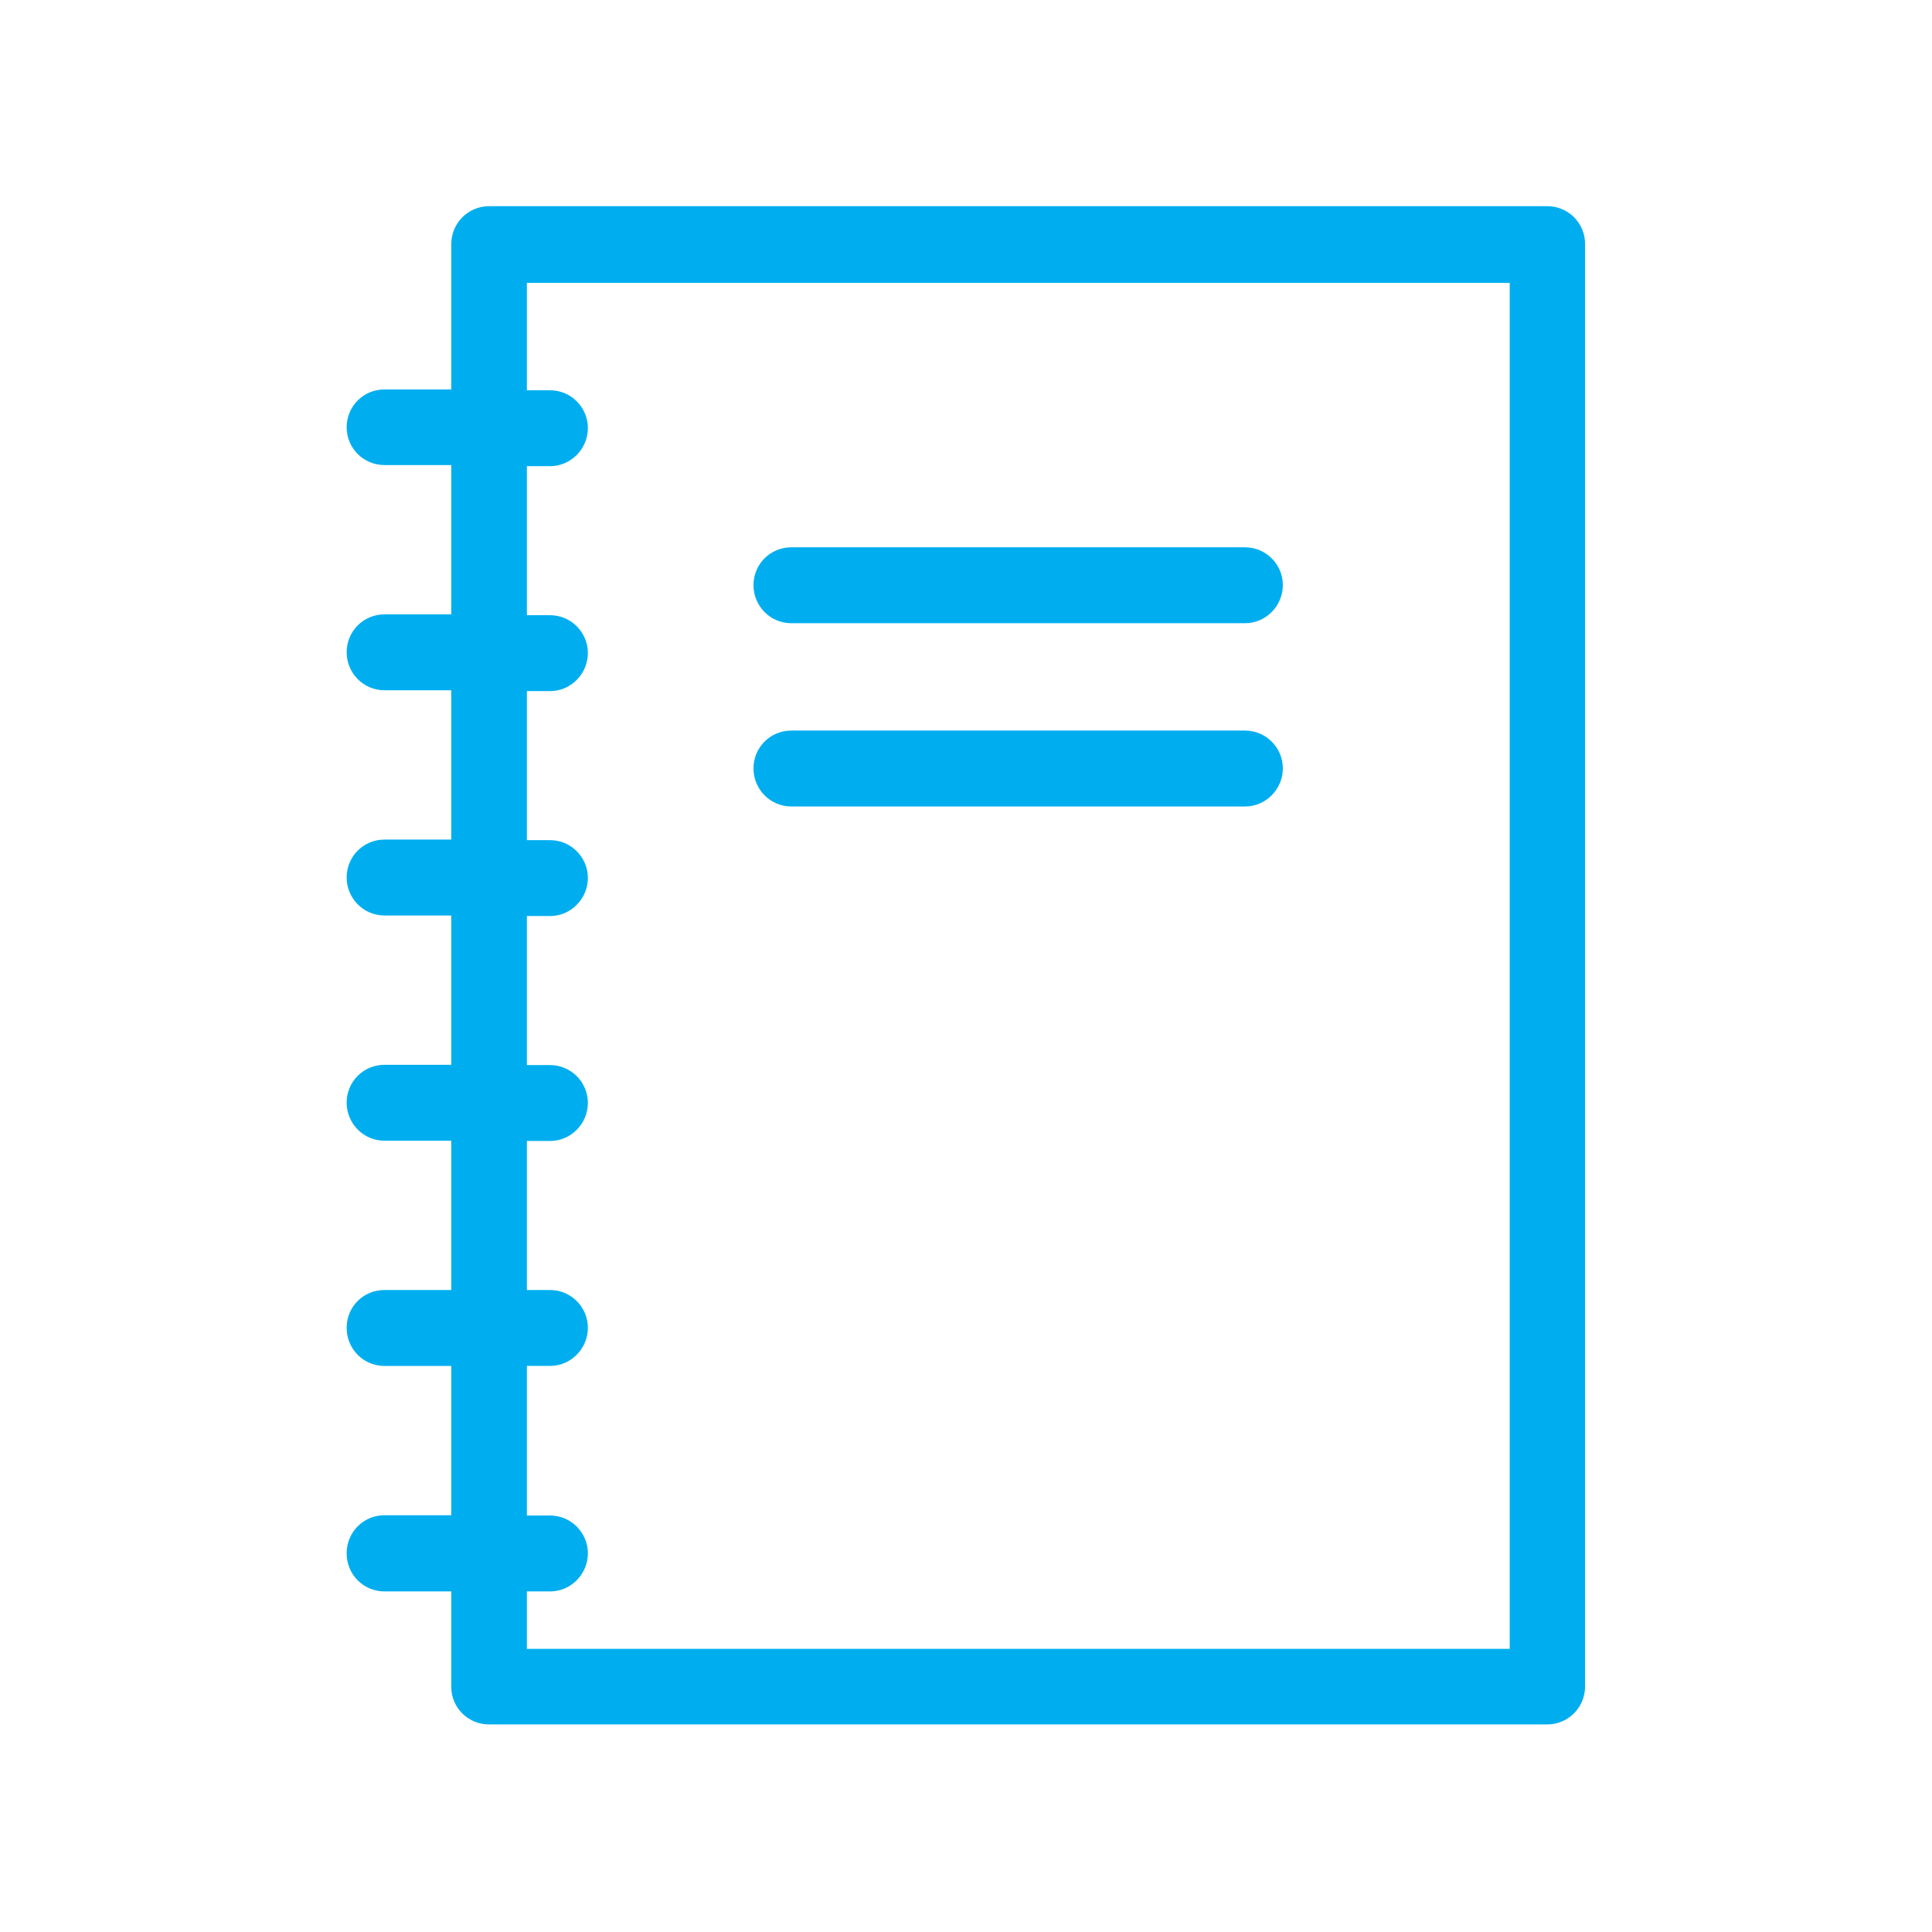
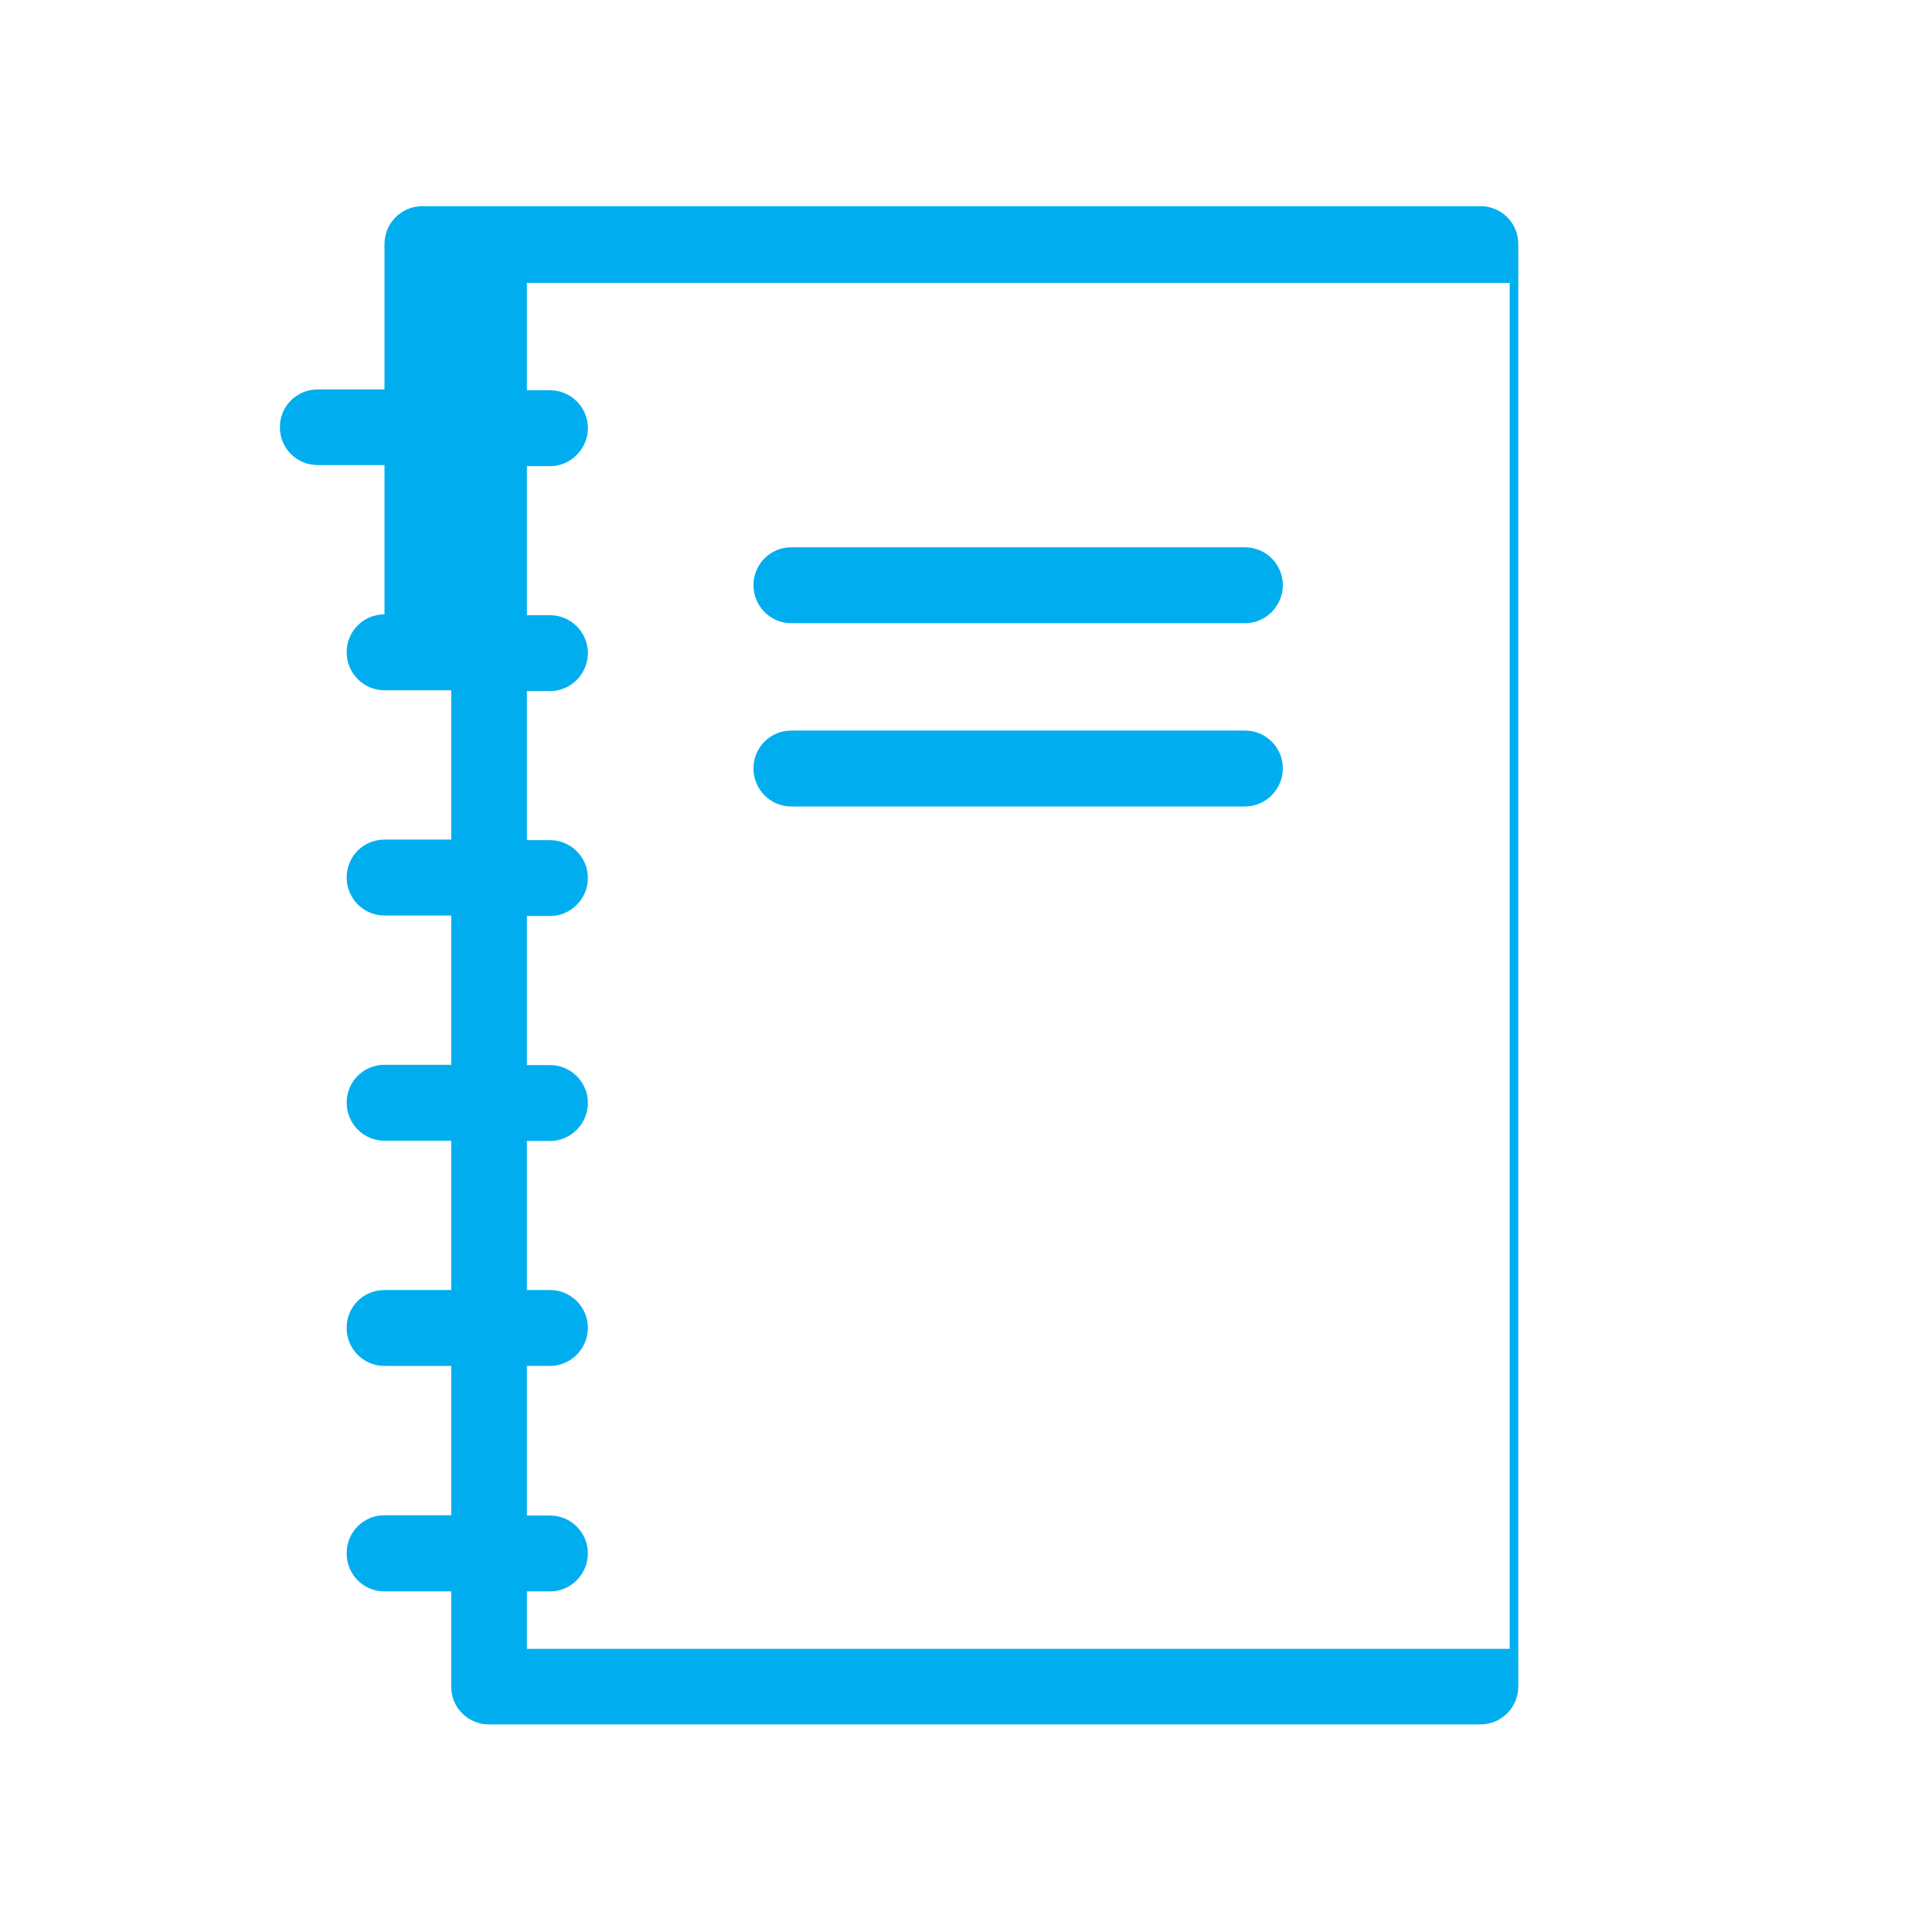
<svg xmlns="http://www.w3.org/2000/svg" id="Layer_1" data-name="Layer 1" viewBox="0 0 70 70">
  <defs>
    <style>
      .cls-1 {
        fill: #00aeef;
        stroke-width: 0px;
      }
    </style>
  </defs>
-   <path class="cls-1" d="M16.35,57.66h-2.42c-.76,0-1.37-.61-1.37-1.38s.61-1.38,1.37-1.38h2.42v-5.41h-2.42c-.76,0-1.37-.61-1.37-1.38s.61-1.37,1.37-1.37h2.42v-5.41h-2.42c-.76,0-1.37-.62-1.37-1.38s.61-1.37,1.37-1.37h2.42v-5.41h-2.42c-.76,0-1.37-.62-1.37-1.38s.61-1.37,1.37-1.37h2.42v-5.41h-2.42c-.76,0-1.37-.62-1.37-1.38s.61-1.37,1.37-1.37h2.42v-5.41h-2.42c-.76,0-1.37-.61-1.37-1.37s.61-1.37,1.37-1.37h2.42v-5.26c0-.76.6-1.37,1.36-1.38,0,0,0,0,0,0h38.35c.76,0,1.37.61,1.37,1.37,0,0,0,0,0,.01v52.25c0,.76-.6,1.37-1.36,1.38,0,0,0,0,0,0H17.72c-.76,0-1.37-.61-1.37-1.36,0,0,0,0,0-.01v-3.46h0ZM19.09,54.91h.84c.76,0,1.37.62,1.37,1.37s-.61,1.38-1.37,1.38h-.84v2.08h35.61V10.25H19.09v3.89h.84c.76,0,1.37.62,1.37,1.37s-.61,1.38-1.37,1.38h-.84v5.4h.84c.76,0,1.37.62,1.37,1.37s-.61,1.38-1.37,1.38h-.84v5.4h.84c.76,0,1.37.62,1.37,1.37s-.61,1.38-1.37,1.38h-.84v5.4h.84c.76,0,1.37.62,1.37,1.37s-.61,1.38-1.37,1.38h-.84v5.4h.84c.76,0,1.37.62,1.37,1.37s-.61,1.38-1.37,1.38h-.84v5.4ZM45.11,19.83c.76,0,1.37.62,1.37,1.37s-.61,1.38-1.37,1.38h-16.44c-.76,0-1.37-.62-1.37-1.38s.61-1.37,1.37-1.37h16.44ZM45.11,26.47c.76,0,1.37.62,1.37,1.37s-.61,1.38-1.37,1.38h-16.44c-.76,0-1.37-.62-1.37-1.38s.61-1.37,1.37-1.37h16.44Z" />
+   <path class="cls-1" d="M16.35,57.66h-2.42c-.76,0-1.37-.61-1.37-1.38s.61-1.38,1.37-1.38h2.42v-5.41h-2.42c-.76,0-1.37-.61-1.37-1.38s.61-1.37,1.37-1.37h2.42v-5.41h-2.42c-.76,0-1.37-.62-1.37-1.38s.61-1.37,1.37-1.37h2.42v-5.41h-2.42c-.76,0-1.37-.62-1.37-1.38s.61-1.37,1.37-1.37h2.42v-5.41h-2.42c-.76,0-1.37-.62-1.37-1.38s.61-1.37,1.37-1.37v-5.41h-2.42c-.76,0-1.37-.61-1.37-1.37s.61-1.37,1.37-1.37h2.42v-5.26c0-.76.6-1.37,1.36-1.38,0,0,0,0,0,0h38.35c.76,0,1.37.61,1.37,1.37,0,0,0,0,0,.01v52.25c0,.76-.6,1.37-1.36,1.38,0,0,0,0,0,0H17.72c-.76,0-1.37-.61-1.37-1.36,0,0,0,0,0-.01v-3.46h0ZM19.09,54.91h.84c.76,0,1.37.62,1.37,1.37s-.61,1.38-1.37,1.38h-.84v2.08h35.61V10.25H19.09v3.89h.84c.76,0,1.37.62,1.37,1.37s-.61,1.38-1.37,1.38h-.84v5.4h.84c.76,0,1.37.62,1.37,1.37s-.61,1.38-1.37,1.38h-.84v5.4h.84c.76,0,1.37.62,1.37,1.37s-.61,1.38-1.37,1.38h-.84v5.4h.84c.76,0,1.37.62,1.37,1.37s-.61,1.38-1.37,1.38h-.84v5.4h.84c.76,0,1.37.62,1.37,1.37s-.61,1.38-1.37,1.38h-.84v5.4ZM45.11,19.83c.76,0,1.37.62,1.37,1.37s-.61,1.38-1.37,1.38h-16.44c-.76,0-1.37-.62-1.37-1.38s.61-1.37,1.37-1.37h16.44ZM45.11,26.47c.76,0,1.37.62,1.37,1.37s-.61,1.38-1.37,1.38h-16.44c-.76,0-1.37-.62-1.37-1.38s.61-1.37,1.37-1.37h16.44Z" />
</svg>